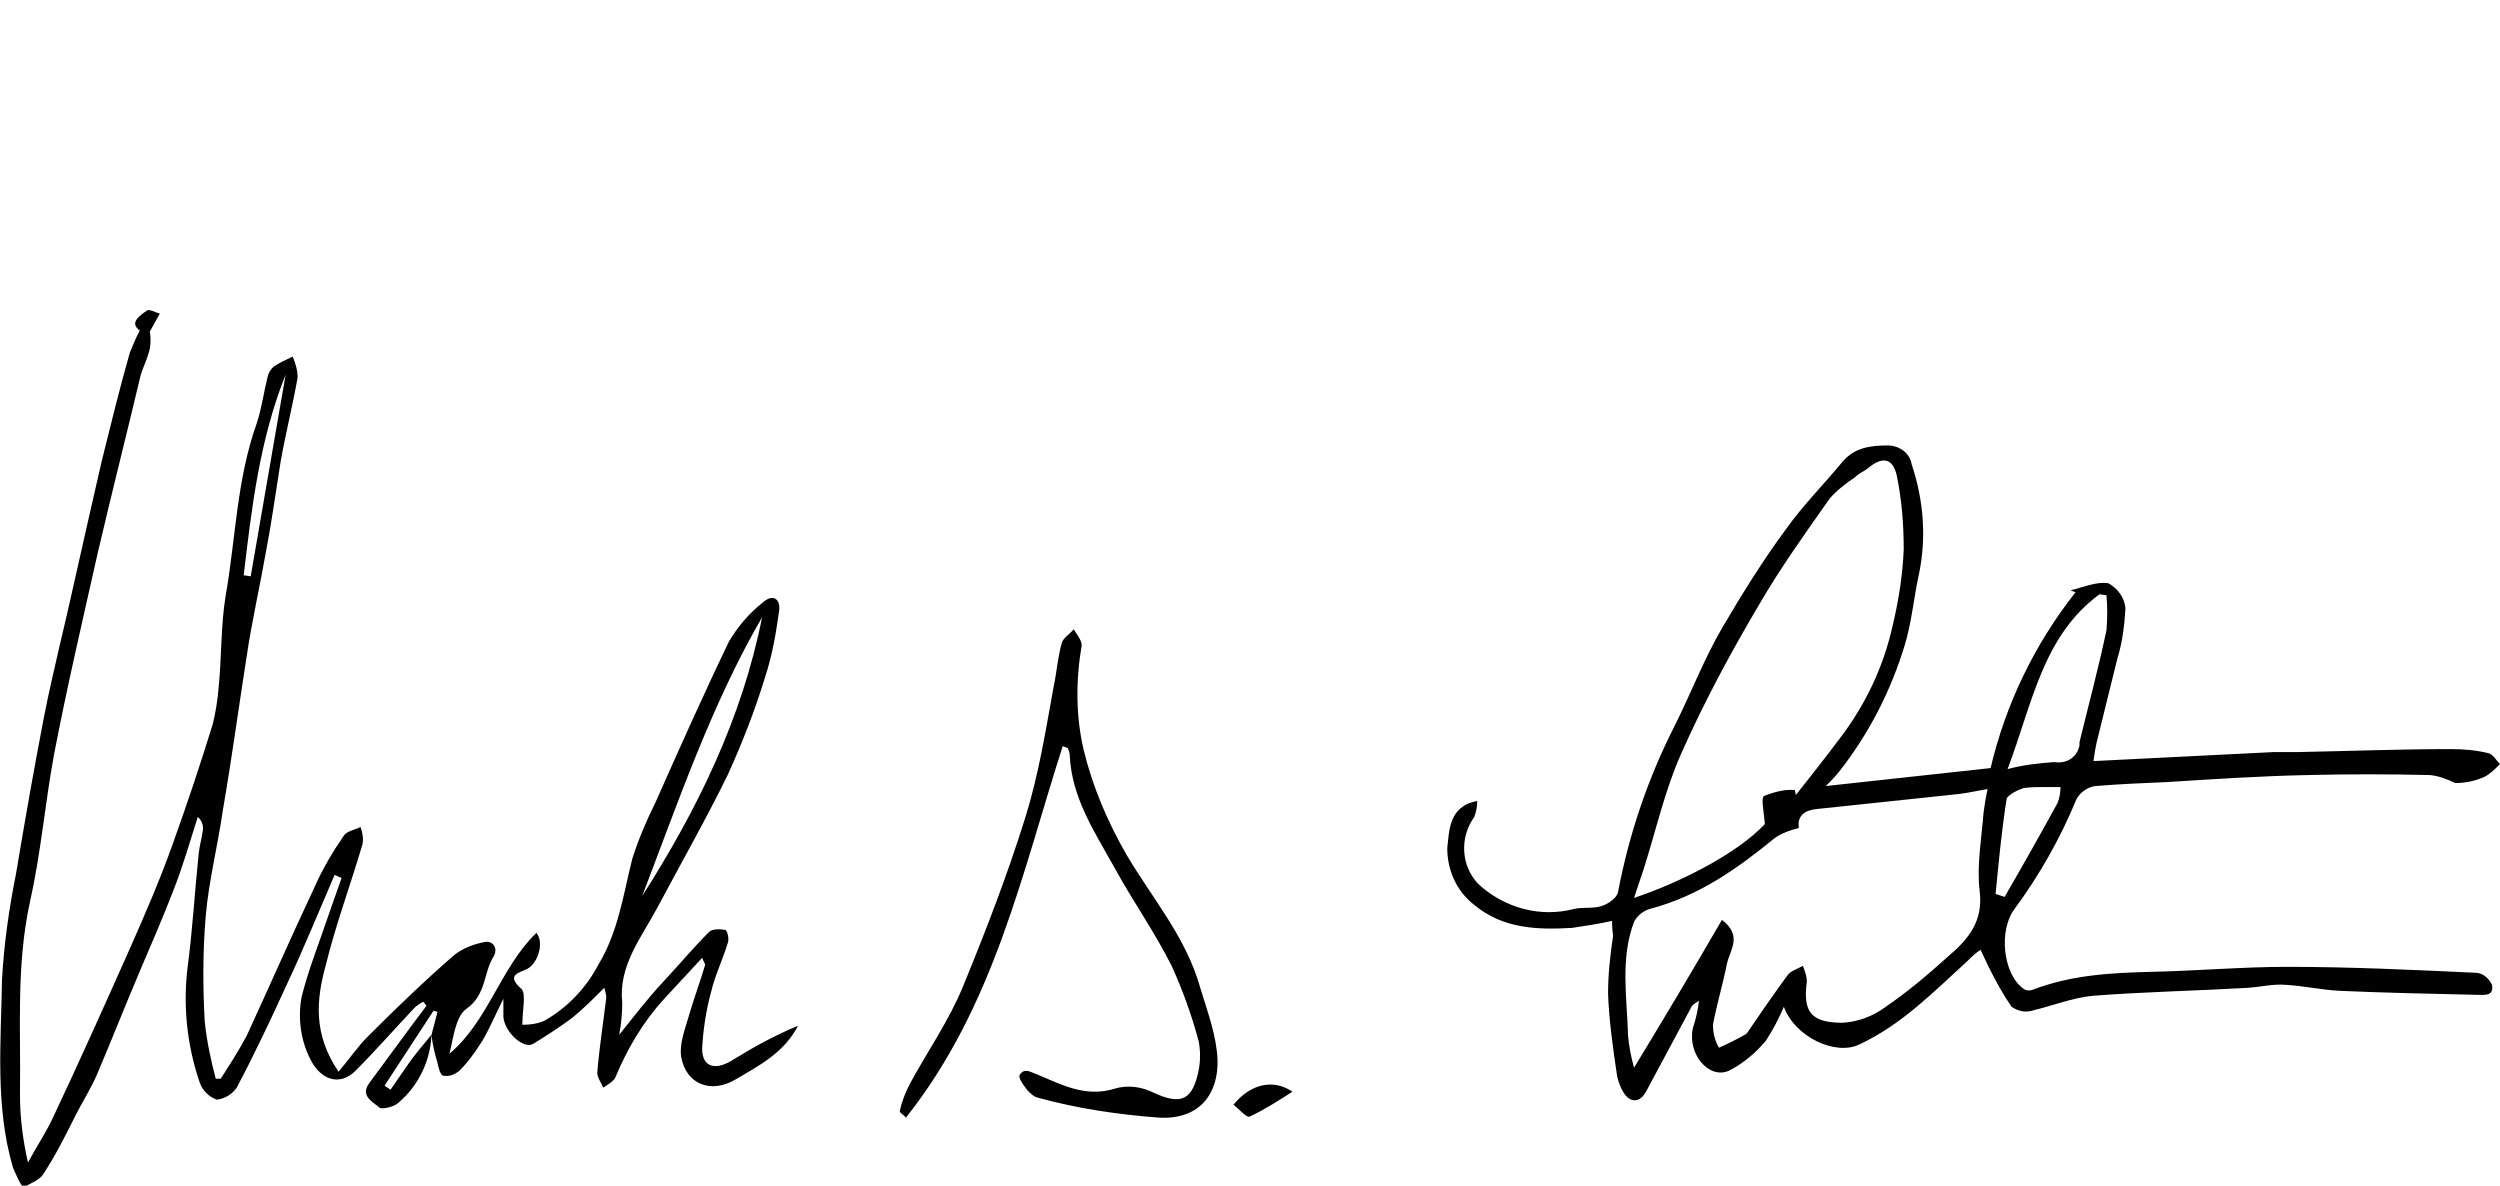
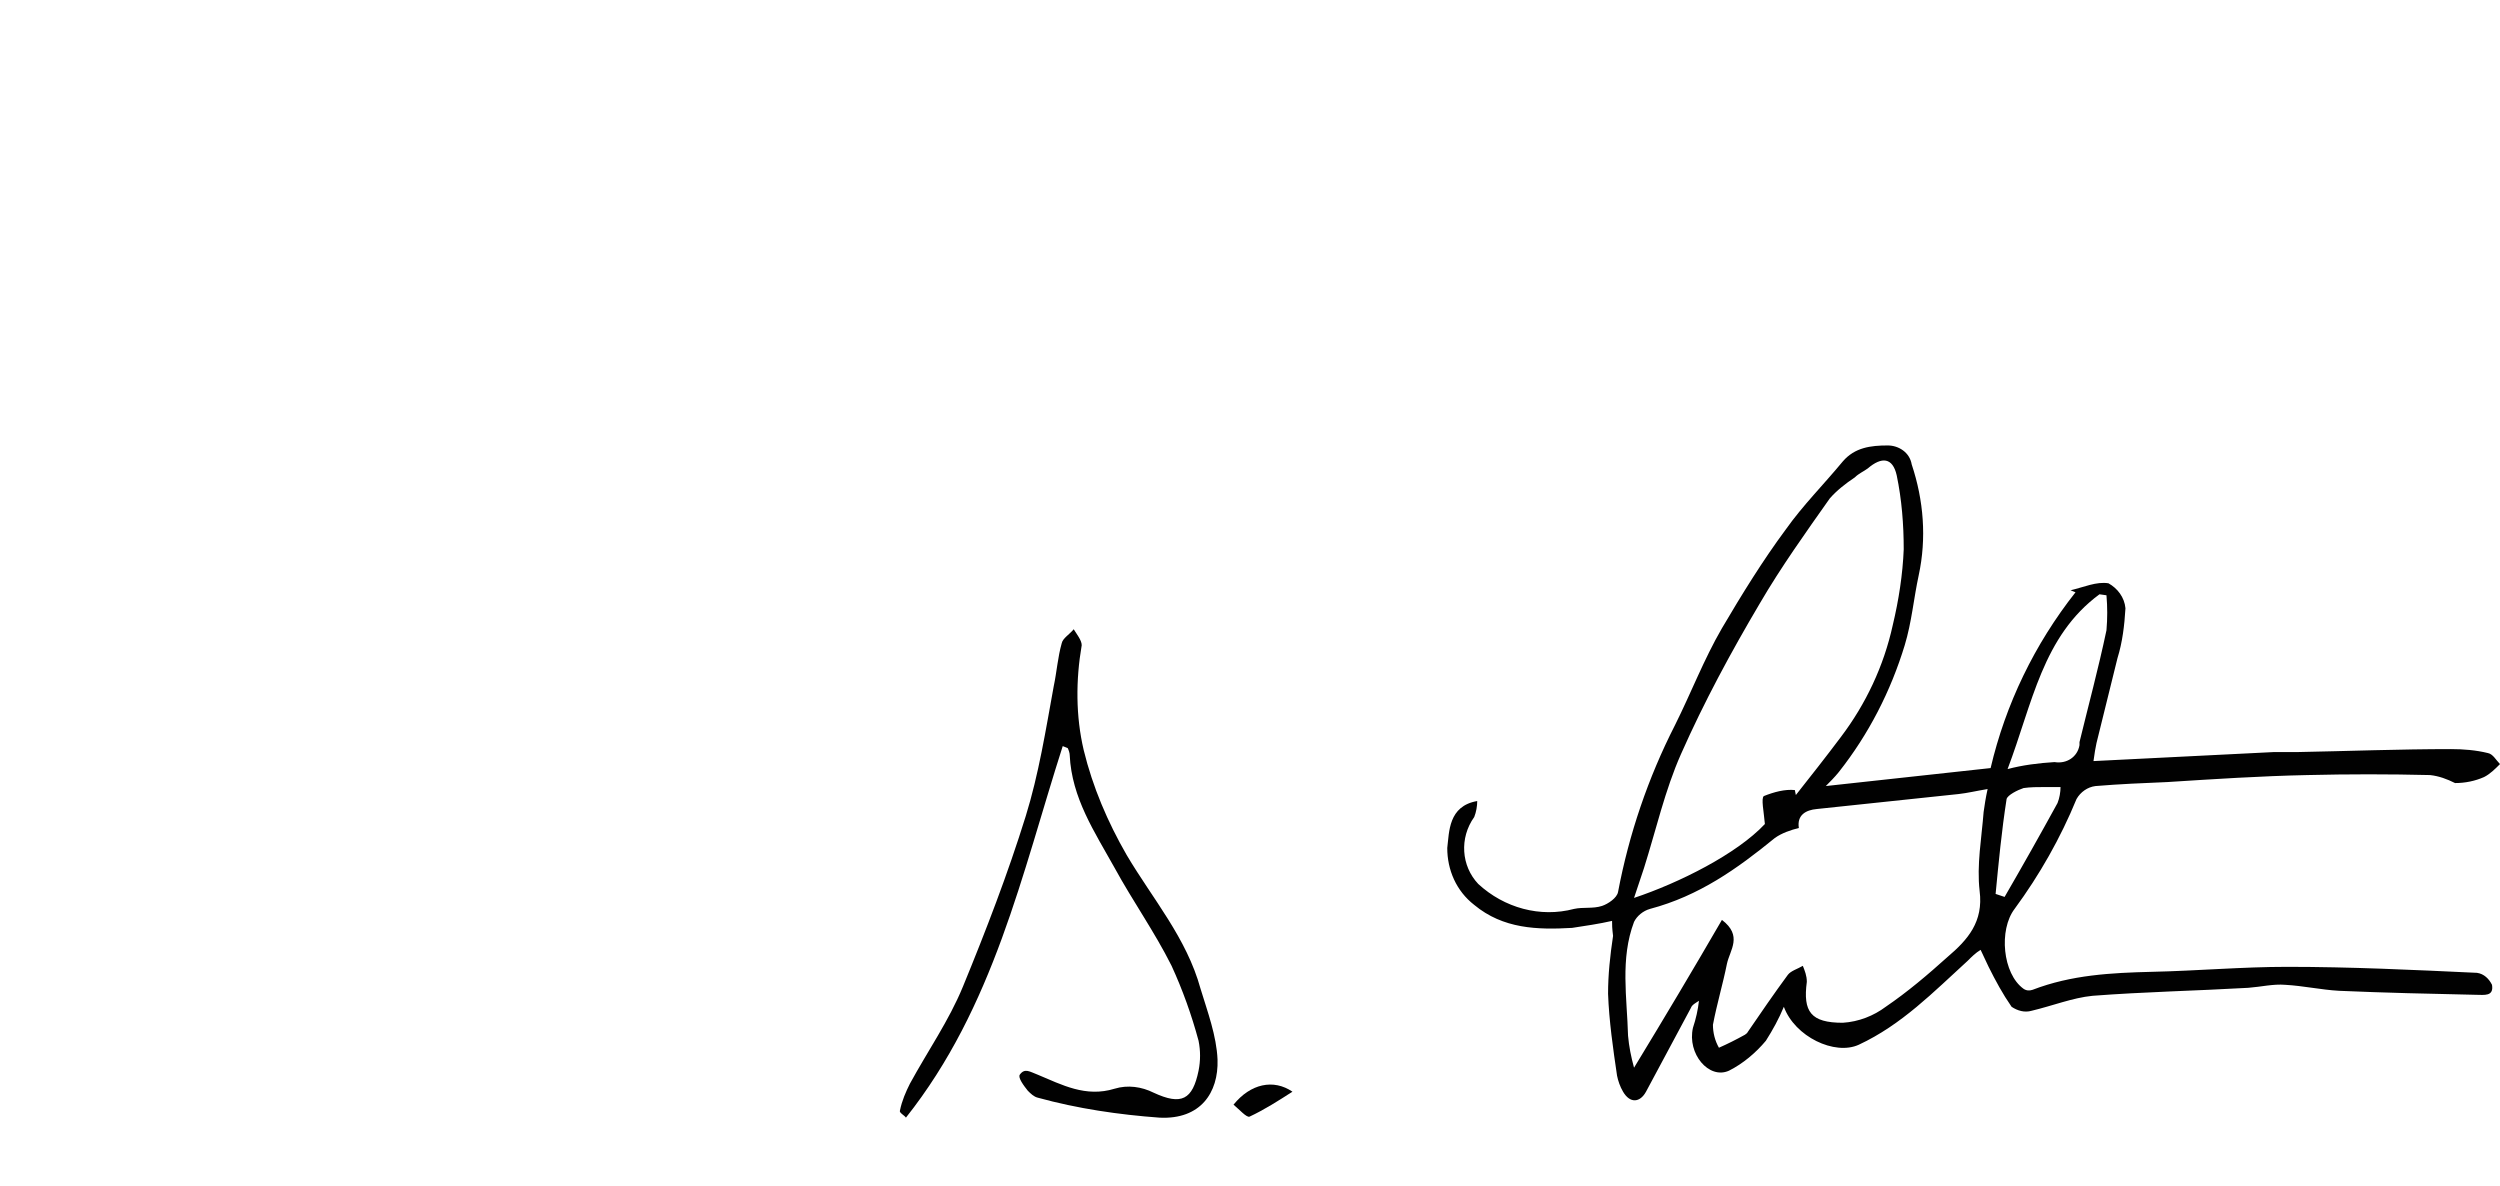
<svg xmlns="http://www.w3.org/2000/svg" version="1.1" id="Layer_1" x="0px" y="0px" viewBox="0 0 250.3 118.7" style="enable-background:new 0 0 250.3 118.7;" xml:space="preserve">
  <style type="text/css">
	.st0{fill:#010101;}
</style>
  <g id="Layer_2_1_">
    <g id="Layer_1-2">
-       <path class="st0" d="M43.2,103.6c-0.1,2.6-1.3,5.1-3.3,6.8c-0.4,0.4-1.6,0.7-1.9,0.5c-0.7-0.6-2-1.2-1-2.5    c1.4-1.9,2.8-3.8,4.2-5.7l1.5-2l-0.3-0.4c-0.3,0.1-0.5,0.3-0.8,0.5c-2,2.1-3.9,4.3-6,6.4c-1.6,1.6-3.5,0.9-4.5-1.1    c-1-1.9-1.3-4.2-0.9-6.3c0.7-2.8,1.8-5.5,2.7-8.2l1.3-3.7l-0.7-0.3c-1.6,3.7-3.1,7.4-4.8,11c-1.6,3.5-3.2,6.9-5,10.3    c-0.5,0.7-1.2,1.1-2,1.2c-0.8-0.3-1.4-0.9-1.7-1.7c-1.3-3.8-1.7-7.8-1.2-11.7c0.5-3.8,0.7-7.5,1.1-11.3c0.1-0.8,0.3-1.5,0.4-2.2    c0.1-0.5-0.1-1.1-0.5-1.4c-0.8,2.5-1.5,5-2.5,7.5c-1,2.6-2.1,5.1-3.2,7.7c-1.5,3.5-2.9,7.1-4.4,10.6c-0.6,1.4-1.5,2.8-2.2,4.2    c-1,2-2,4-3.2,5.8c-0.4,0.6-1.3,0.9-2,1.3c-0.4-0.6-0.7-1.3-1-2c-1.8-6.1-1.2-12.5-1.1-18.8c0.2-3.6,0.7-7.1,1.4-10.6    C2.5,82.1,3.4,77,4.4,71.8c0.9-4.6,2.1-9.2,3.1-13.8c0.9-4,1.8-8,2.7-11.9c0.9-3.6,1.8-7.3,2.8-10.8c0.3-0.7,0.6-1.5,1-2.2    c-1.1-0.8,0-1.5,0.7-2c0.2-0.2,0.9,0.2,1.3,0.3l-1,1.8c0.1,0.6,0.1,1.1,0,1.7c-0.2,0.9-0.6,1.7-0.9,2.6    c-1.4,5.9-2.9,11.8-4.3,17.8C8.3,62,6.7,68.8,5.4,75.6c-0.9,4.9-1.3,9.8-2.4,14.7c-1.4,6.4-0.9,12.8-1,19.3c0,2.3,0.3,4.6,0.8,6.8    c0.8-1.5,1.8-3,2.5-4.5c2.6-5.5,5.1-11.1,7.6-16.7c1.6-3.6,3.2-7.3,4.5-11c1.4-3.9,2.7-7.8,3.9-11.7c0.3-1.2,0.5-2.5,0.6-3.8    c0.3-3,0.2-6.1,0.7-9.1c1-5.7,1.1-11.6,3.1-17.2c0.5-1.5,0.7-3.1,1.1-4.7c0.1-0.4,0.3-0.7,0.6-1c0.6-0.4,1.3-0.7,1.9-1    c0.3,0.7,0.5,1.4,0.5,2.1c-0.5,2.8-1.2,5.6-1.7,8.4c-0.5,3.1-0.9,6.1-1.5,9.2c-0.6,3.4-1.4,6.9-1.9,10.3    c-0.8,5.1-1.5,10.3-2.4,15.5c-0.5,3.5-1.4,7-1.7,10.5c-0.3,3.5-0.3,7.1-0.1,10.6c0.2,1.9,0.6,3.8,1.1,5.7h0.5    c0.9-1.4,1.8-2.8,2.6-4.3c2.3-5,4.5-10,6.8-14.9c0.8-1.8,1.8-3.5,2.9-5.1c0.3-0.5,1.1-0.6,1.7-0.9c0.2,0.6,0.3,1.1,0.2,1.7    c-1.2,4.1-2.7,8.1-3.7,12.2c-0.9,3.3-1.3,6.8,1.3,10.6c1.1-1.3,1.9-2.5,2.9-3.5c2.8-2.8,5.7-5.6,8.7-8.2c0.9-0.7,2-1.1,3.1-1.3    c0.8-0.1,1.3,0.7,0.8,1.5c-1,1.6-0.7,3.8-2.7,5.2c-1.1,0.8-1.3,2.9-1.7,4.5c3.9-3.3,5.1-8.6,8.7-12.1c0.8,0.9,0.2,3-0.9,3.6    c-0.8,0.4-2.2,0.6-0.6,2c0.5,0.5,0.1,2.1,0.1,3.6c0.8,0,1.5-0.1,2.2-0.4c2.3-1.3,4.2-3.3,5.4-5.6c2-3.3,2.5-7,3.4-10.6    c0.6-1.9,1.4-3.8,2.3-5.6c2.4-5.4,4.8-10.8,7.4-16.2c0.9-1.5,2-2.8,3.4-3.9c1-0.9,1.8-0.3,1.6,0.9c-0.3,2.2-0.7,4.5-1.4,6.6    c-1,3.3-2.3,6.6-3.7,9.7c-2.2,4.5-4.7,8.9-7.1,13.4c-1.6,3-3.9,5.8-3.5,9.5c0,1.1-0.1,2.1-0.3,3.2c1.6-2,2.9-3.7,4.4-5.3    s3-3.4,4.6-5c0.3-0.3,1.1-0.3,1.6-0.2c0.2,0,0.4,0.8,0.3,1.2c-0.5,1.7-1.3,3.3-1.7,5c-0.5,1.8-0.8,3.8-0.9,5.7    c0,1.9,1.4,2.2,3.1,1.1c2.1-1.3,4.3-2.5,6.5-3.4c-1.4,2.7-3.9,4-6.3,5.4s-4.9,0.5-5.4-2.3c-0.2-1.3,0.4-2.8,0.8-4.2    c0.5-1.7,1.1-3.3,1.6-5c0-0.1-0.1-0.2-0.3-0.7l-3.8,4.1c-2.1,2.3-3.7,5-4.9,7.9c-0.2,0.4-0.8,0.7-1.2,1c-0.2-0.5-0.6-1-0.6-1.5    c0.2-2.5,0.6-5,0.9-7.5c0-0.3-0.1-0.7-0.2-1c-1.1,1.1-2.1,2.1-3.2,3c-1.2,0.9-2.6,1.8-3.9,2.6c-1,0.6-2.9-1.2-3-2.7    c0-0.5,0-1,0-1.8c-0.8,1.6-1.4,3-2.1,4.2c-0.7,1.1-1.4,2.1-2.3,3c-0.5,0.4-1,0.6-1.6,0.5c-0.3,0-0.5-0.8-0.6-1.3    C43.5,105.4,43.3,104.5,43.2,103.6c0.2-0.7,0.4-1.5,0.6-2.3l-0.4-0.1l-4.9,7.5l0.6,0.4c0.6-0.9,1.2-1.7,1.8-2.6    S42.4,104.6,43.2,103.6z M76.3,61.8c-5.1,8.8-8.4,18.5-12,27.9C69.8,81.1,74.3,71.9,76.3,61.8z M28.6,37.5    c-2.6,6.5-3.4,13.3-4.2,20.1l0.7,0.1L28.6,37.5z" />
      <path class="st0" d="M161.4,92.2c-1.3,0.3-2.7,0.5-4,0.7c-3.5,0.2-6.9,0.1-9.8-2.3c-1.8-1.4-2.7-3.5-2.7-5.7    c0.2-1.6,0.1-4.2,3-4.7c0,0.5-0.1,1.1-0.3,1.6c-1.5,2.1-1.3,4.9,0.4,6.7c2.6,2.4,6.2,3.4,9.6,2.5c0.9-0.2,1.9,0,2.8-0.3    c0.6-0.2,1.5-0.8,1.6-1.4c1.1-5.8,3-11.4,5.7-16.7c1.6-3.2,2.9-6.6,4.7-9.7c2-3.4,4.1-6.8,6.4-9.9c1.7-2.4,3.8-4.5,5.7-6.8    c1.2-1.4,2.8-1.6,4.5-1.6c1.1,0,2.2,0.7,2.4,1.9c1.2,3.6,1.5,7.4,0.7,11.1c-0.5,2.3-0.7,4.7-1.4,7c-1.4,4.6-3.6,8.9-6.6,12.7    c-0.4,0.5-0.9,1-1.3,1.4l16.5-1.8c1.5-6.4,4.4-12.4,8.5-17.6l-0.5-0.2c1.3-0.3,2.6-0.9,3.8-0.7c0.9,0.5,1.6,1.4,1.7,2.5    c-0.1,1.7-0.3,3.4-0.8,5c-0.7,2.8-1.4,5.7-2.1,8.5c-0.1,0.5-0.2,1-0.3,1.8l18-0.9c0.8,0,1.6,0,2.3,0c5.2-0.1,10.4-0.3,15.5-0.3    c1.2,0,2.5,0.1,3.7,0.4c0.5,0.1,0.8,0.7,1.2,1.1c-0.5,0.5-1,1-1.6,1.3c-0.9,0.4-1.9,0.6-2.9,0.6c-0.8-0.4-1.6-0.7-2.5-0.8    c-4.1-0.1-8.2-0.1-12.3,0c-4.7,0.1-9.3,0.4-14,0.7c-2.4,0.1-4.8,0.2-7.2,0.4c-0.8,0.1-1.5,0.6-1.9,1.3c-1.6,3.9-3.7,7.6-6.2,11    c-1.6,2.1-1.2,6.5,0.9,8c0.3,0.2,0.6,0.2,0.9,0.1c3.9-1.5,7.9-1.7,11.9-1.8c4.6-0.1,9.1-0.5,13.6-0.5c6.3,0,12.6,0.3,19,0.6    c0.7,0.1,1.2,0.6,1.5,1.2c0.2,1.2-0.8,1-1.6,1c-4.6-0.1-9.1-0.2-13.7-0.4c-1.8-0.1-3.6-0.5-5.4-0.6c-1.2-0.1-2.4,0.2-3.7,0.3    c-5.2,0.3-10.4,0.4-15.6,0.8c-2,0.2-4,1-6.1,1.5c-0.7,0.2-1.4,0-2-0.4c-0.9-1.3-1.6-2.6-2.3-4c-0.3-0.6-0.5-1.1-0.8-1.7    c-0.5,0.3-0.9,0.7-1.3,1.1c-3.4,3.1-6.6,6.4-10.9,8.4c-2.4,1.1-6.4-0.8-7.5-3.8c-0.5,1.2-1.1,2.3-1.8,3.4c-1,1.2-2.3,2.3-3.7,3    c-2,0.9-4.2-1.7-3.6-4.3c0.3-0.9,0.5-1.8,0.6-2.7c-0.3,0.2-0.7,0.4-0.8,0.7c-1.5,2.8-3,5.6-4.5,8.4c-0.6,1.1-1.6,1.2-2.3,0    c-0.3-0.5-0.5-1.1-0.6-1.6c-0.4-2.7-0.8-5.5-0.9-8.2c0-1.9,0.2-3.8,0.5-5.8C161.4,92.9,161.4,92.6,161.4,92.2z M172.4,92.1    c2.1,1.6,0.8,3,0.5,4.4c-0.4,2-1,4-1.4,6.1c0,0.8,0.2,1.6,0.6,2.3c0.9-0.4,1.7-0.8,2.6-1.3c0.1-0.1,0.2-0.1,0.3-0.3    c1.3-1.9,2.6-3.8,4-5.7c0.3-0.4,1-0.6,1.5-0.9c0.2,0.5,0.4,1,0.4,1.6c-0.4,3,0.4,4.1,3.6,4.1c1.6-0.1,3.1-0.7,4.3-1.6    c2.2-1.5,4.2-3.2,6.2-5c2-1.7,3.6-3.5,3.2-6.6c-0.3-2.6,0.2-5.3,0.4-7.9c0.1-0.7,0.2-1.4,0.4-2.3c-1.2,0.2-2,0.4-2.9,0.5    c-4.7,0.5-9.5,1-14.2,1.5c-1.1,0.1-2,0.6-1.8,1.9c-0.8,0.2-1.7,0.5-2.4,1c-3.8,3.1-7.6,5.8-12.5,7.1c-0.7,0.2-1.3,0.7-1.6,1.3    c-1.4,3.7-0.7,7.6-0.6,11.4c0.1,1.1,0.3,2.1,0.6,3.2C166.7,101.8,169.5,97.1,172.4,92.1L172.4,92.1z M179.7,79.1l0.1,0.5    c1.5-1.9,3-3.8,4.5-5.8c2.5-3.3,4.3-7.1,5.2-11.2c0.6-2.5,1-5.1,1.1-7.6c0-2.5-0.2-5-0.7-7.4c-0.4-1.8-1.5-1.9-2.9-0.7    c-0.4,0.3-0.9,0.5-1.3,0.9c-0.9,0.6-1.8,1.3-2.5,2.1c-2.4,3.4-4.9,6.9-7,10.5c-2.9,4.9-5.6,9.9-7.9,15.1    c-1.6,3.6-2.5,7.6-3.7,11.4c-0.3,0.9-0.6,1.8-1,3c4.5-1.5,10.3-4.4,13.1-7.4c-0.1-1.2-0.4-2.6-0.1-2.8    C177.6,79.3,178.7,79,179.7,79.1L179.7,79.1z M201,77c1.5-0.4,3.1-0.6,4.7-0.7c1.2,0.2,2.3-0.5,2.5-1.7c0-0.1,0-0.2,0-0.3    c0.9-3.7,1.9-7.4,2.7-11.2c0.1-1.2,0.1-2.3,0-3.5l-0.7-0.1C204.5,63.7,203.5,70.4,201,77z M199.8,89.5l0.9,0.3    c1.8-3.1,3.6-6.3,5.3-9.4c0.2-0.5,0.3-1.1,0.3-1.6c-0.5,0-1.1,0-1.6,0c-0.7,0-1.4,0-2.1,0.1c-0.6,0.2-1.6,0.7-1.7,1.1    C200.4,83.2,200.1,86.4,199.8,89.5L199.8,89.5z" />
      <path class="st0" d="M106.4,74.7c-4.1,12.8-6.9,26.1-15.7,37.2c-0.1-0.2-0.7-0.5-0.6-0.7c0.2-1,0.6-1.9,1-2.7    c1.8-3.3,3.9-6.3,5.3-9.7c2.3-5.6,4.5-11.3,6.3-17.1c1.3-4.2,2-8.6,2.8-13c0.3-1.4,0.4-2.9,0.8-4.3c0.1-0.5,0.8-0.9,1.2-1.4    c0.3,0.5,0.8,1.1,0.8,1.6c-0.6,3.5-0.6,7.1,0.2,10.5c0.9,3.7,2.4,7.2,4.3,10.5c2.6,4.4,6,8.3,7.4,13.4c0.7,2.3,1.6,4.7,1.7,7.1    c0.1,3.3-1.7,6-5.8,5.8c-4.1-0.3-8.2-0.9-12.2-2c-0.4-0.1-0.7-0.4-1-0.7c-0.4-0.5-1-1.3-0.8-1.6c0.5-0.7,1-0.3,1.8,0    c2.4,1,4.8,2.3,7.7,1.4c1.3-0.4,2.7-0.2,3.9,0.4c2.8,1.3,3.9,0.7,4.5-2.2c0.2-1,0.2-2,0-3c-0.7-2.6-1.6-5.1-2.7-7.5    c-1.7-3.4-3.9-6.5-5.7-9.8c-2-3.6-4.3-7-4.5-11.3c0-0.2-0.1-0.5-0.2-0.7C106.7,74.8,106.6,74.8,106.4,74.7z" />
      <path class="st0" d="M129.4,109.3c-1.4,0.9-2.8,1.8-4.3,2.5c-0.3,0.1-1-0.7-1.6-1.2C125.2,108.5,127.5,108,129.4,109.3z" />
    </g>
  </g>
</svg>